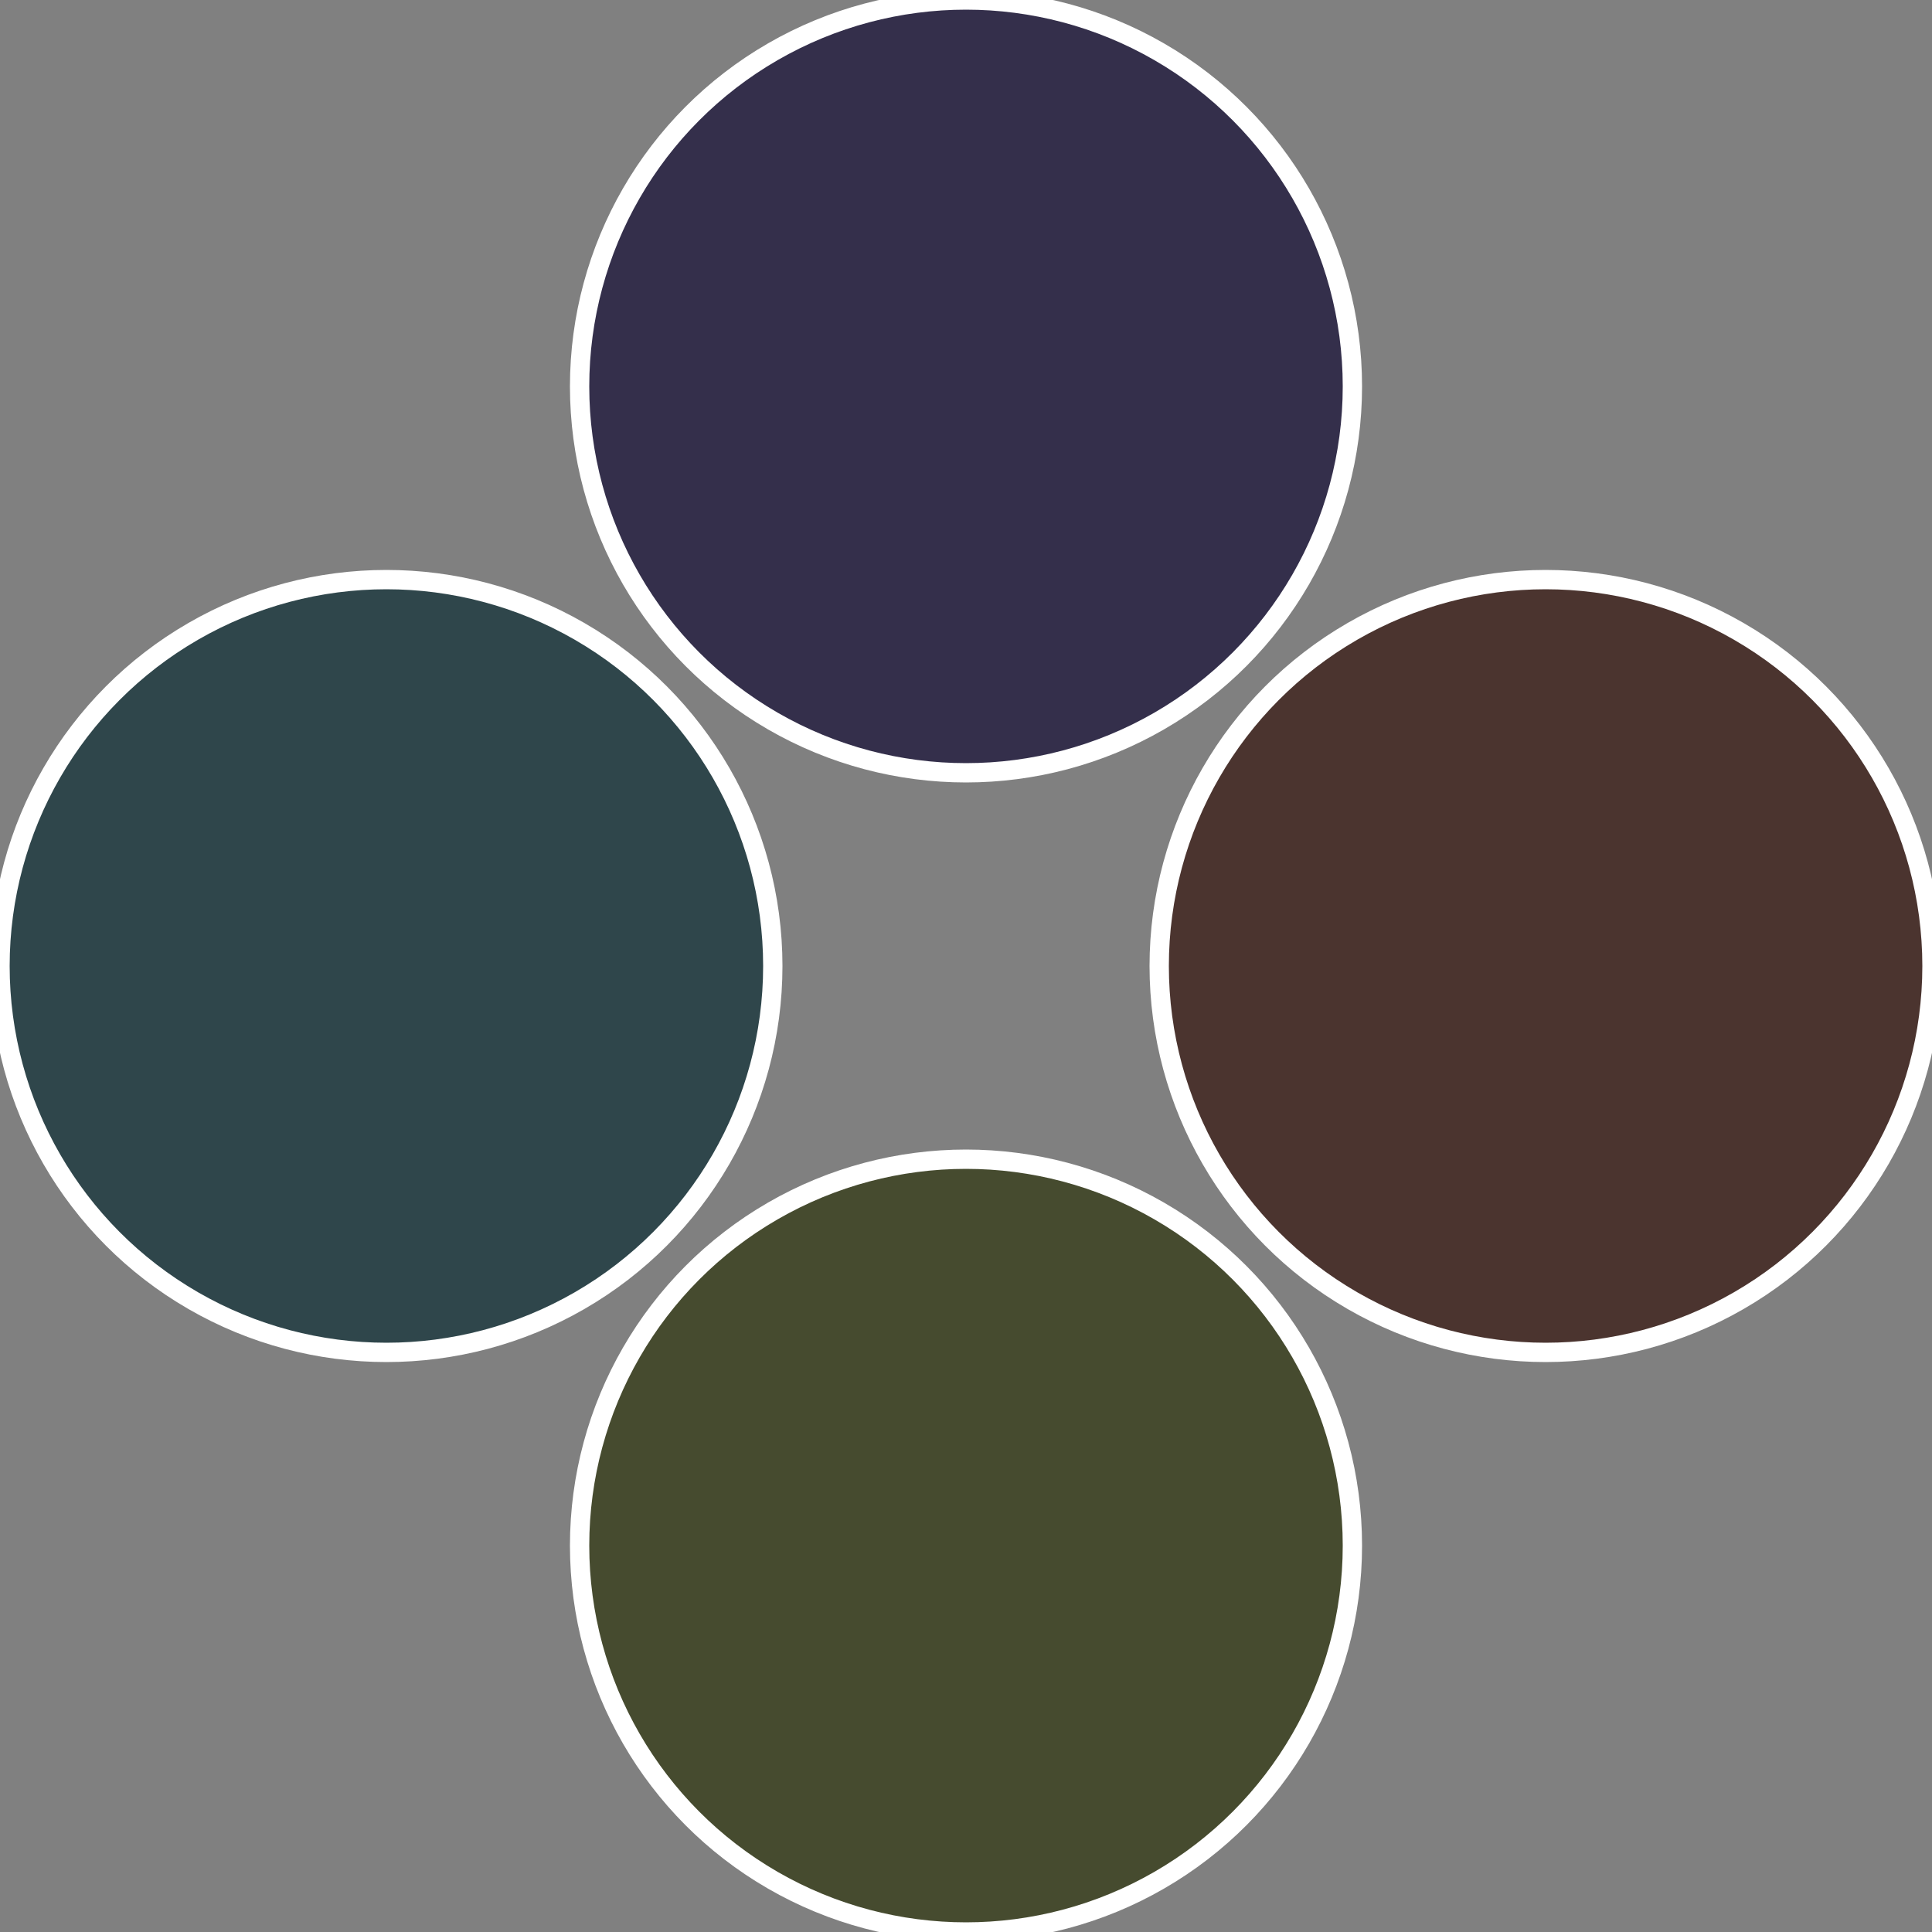
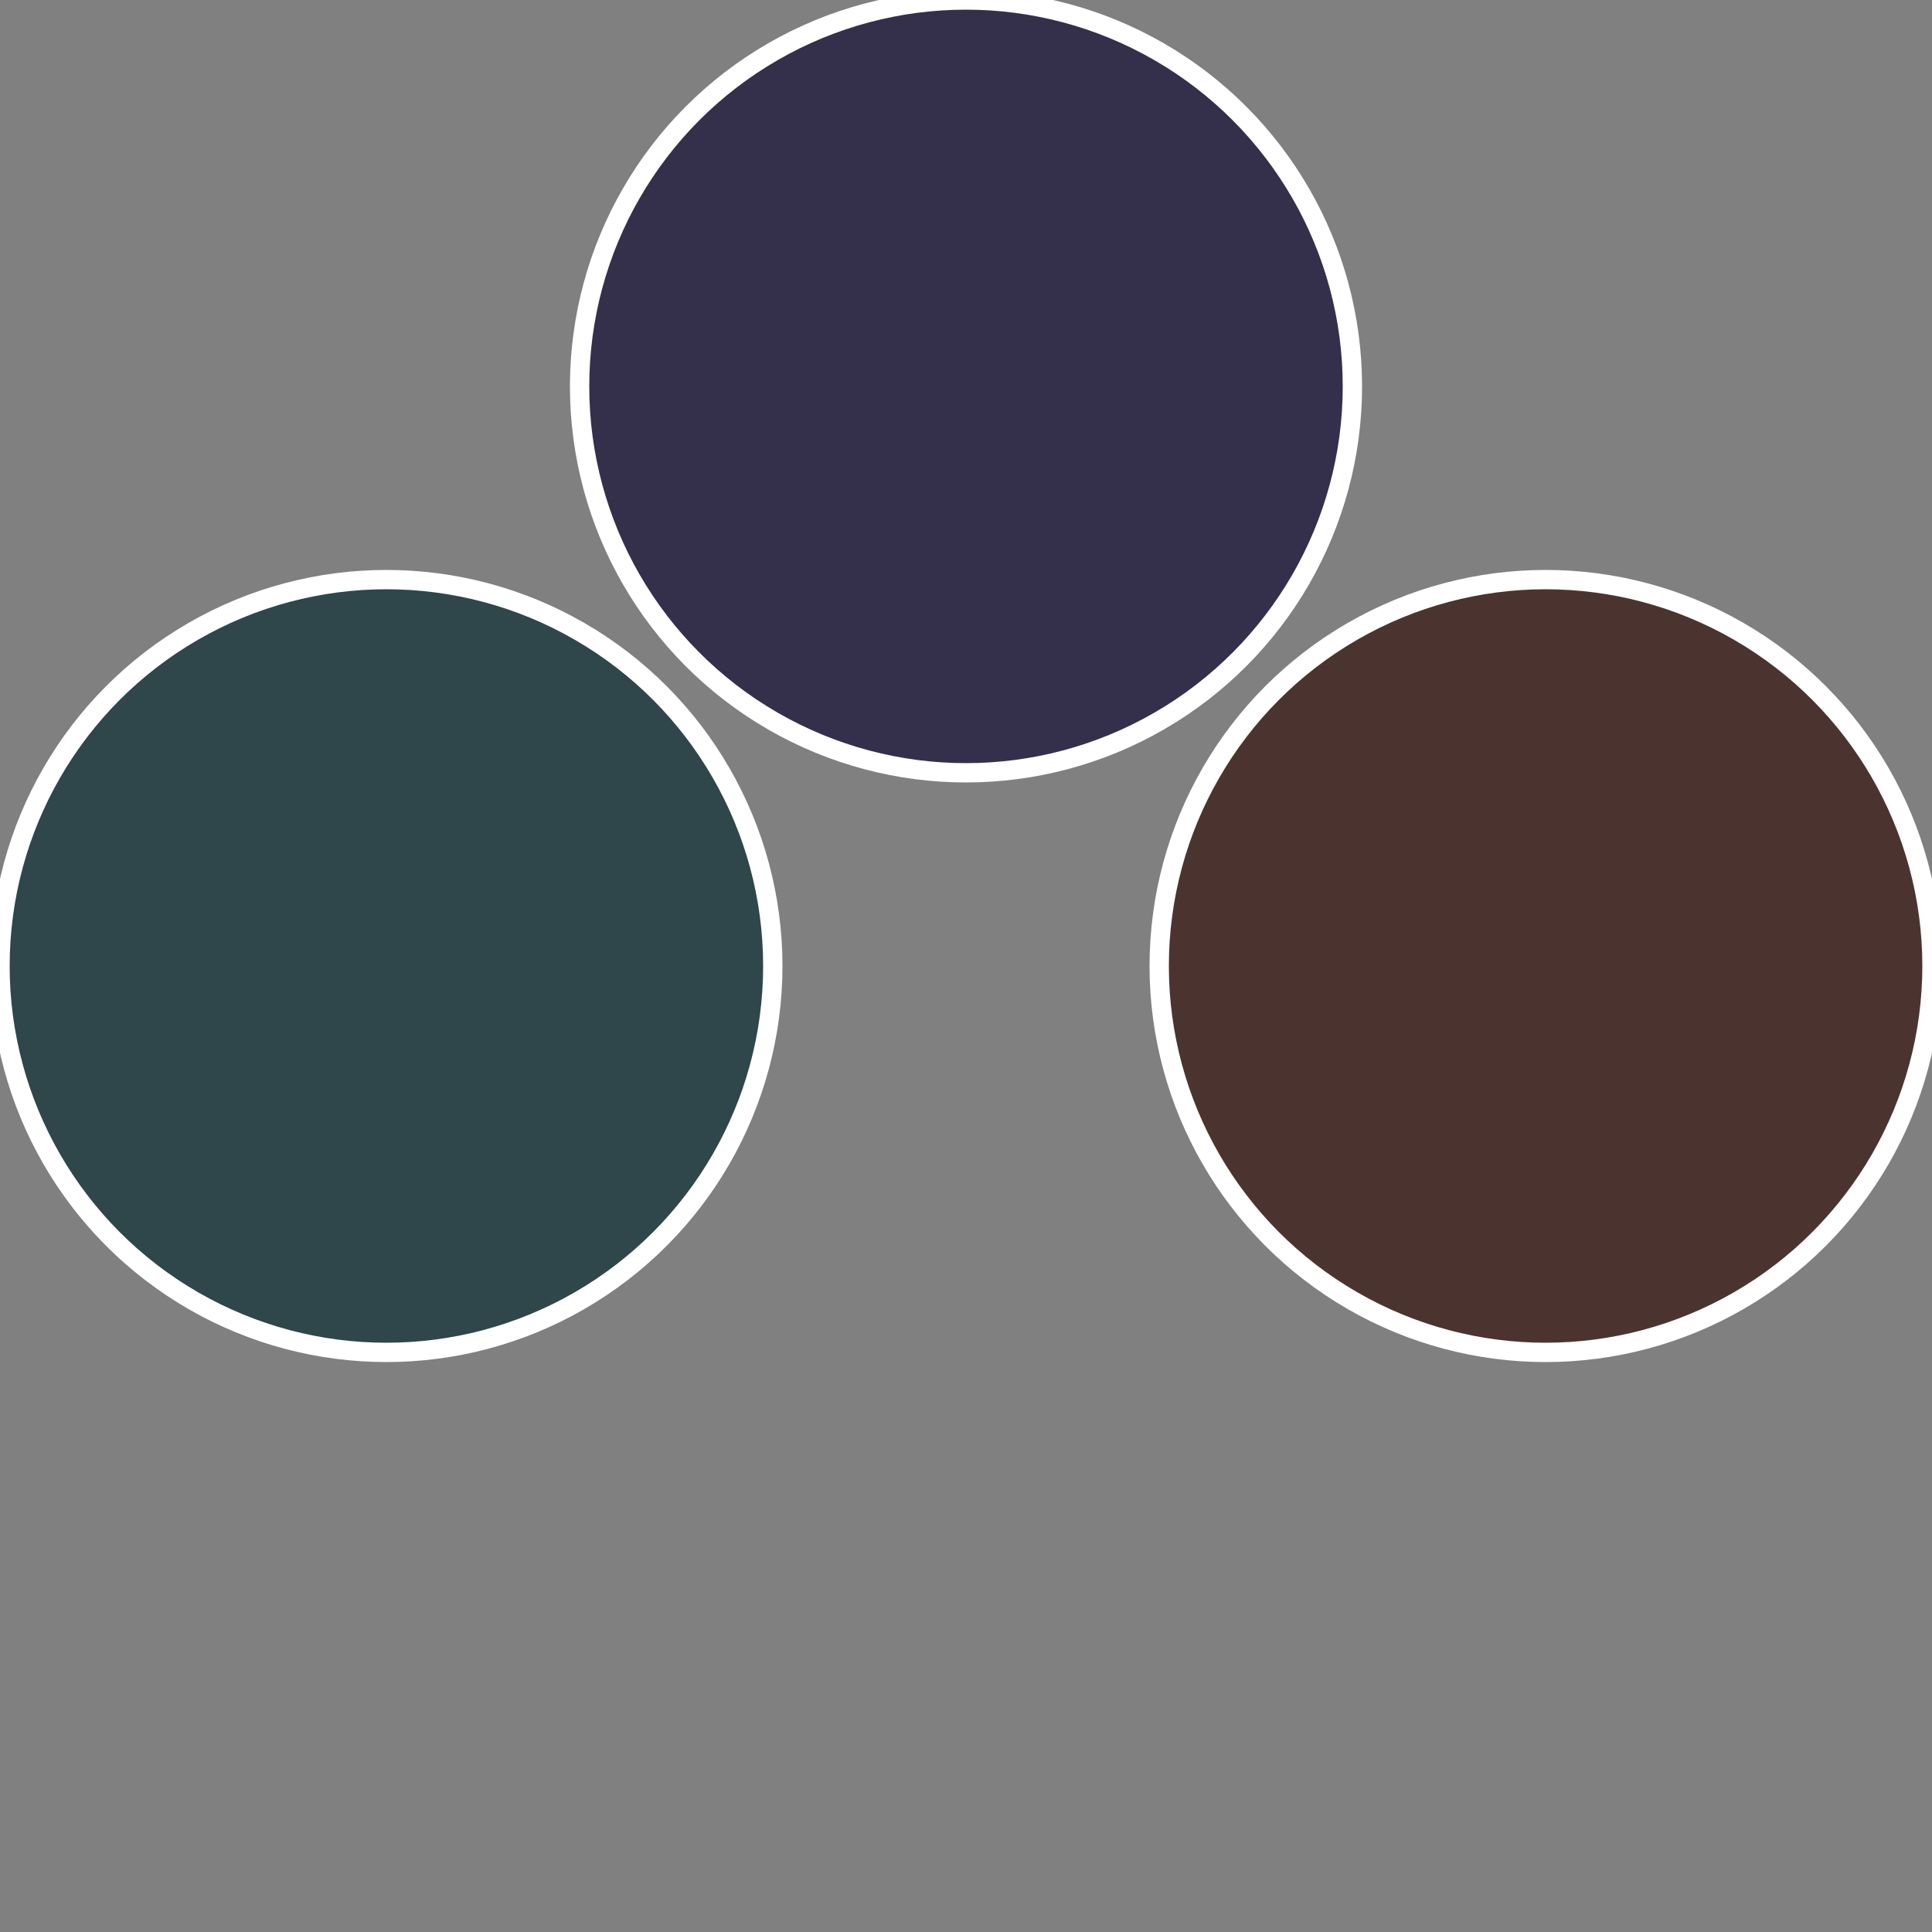
<svg xmlns="http://www.w3.org/2000/svg" width="500" height="500" viewBox="-1 -1 2 2">
  <rect x="-1" y="-1" width="2" height="2" fill="#808080" stroke="none" />
  <circle cx="0.6" cy="0" r="0.4" fill="#4b342f" stroke="#fff" stroke-width="1%" />
-   <circle cx="3.6739403974421E-17" cy="0.6" r="0.4" fill="#464b2f" stroke="#fff" stroke-width="1%" />
  <circle cx="-0.6" cy="7.3478807948841E-17" r="0.4" fill="#2f464b" stroke="#fff" stroke-width="1%" />
  <circle cx="-1.1021821192326E-16" cy="-0.6" r="0.4" fill="#342f4b" stroke="#fff" stroke-width="1%" />
</svg>